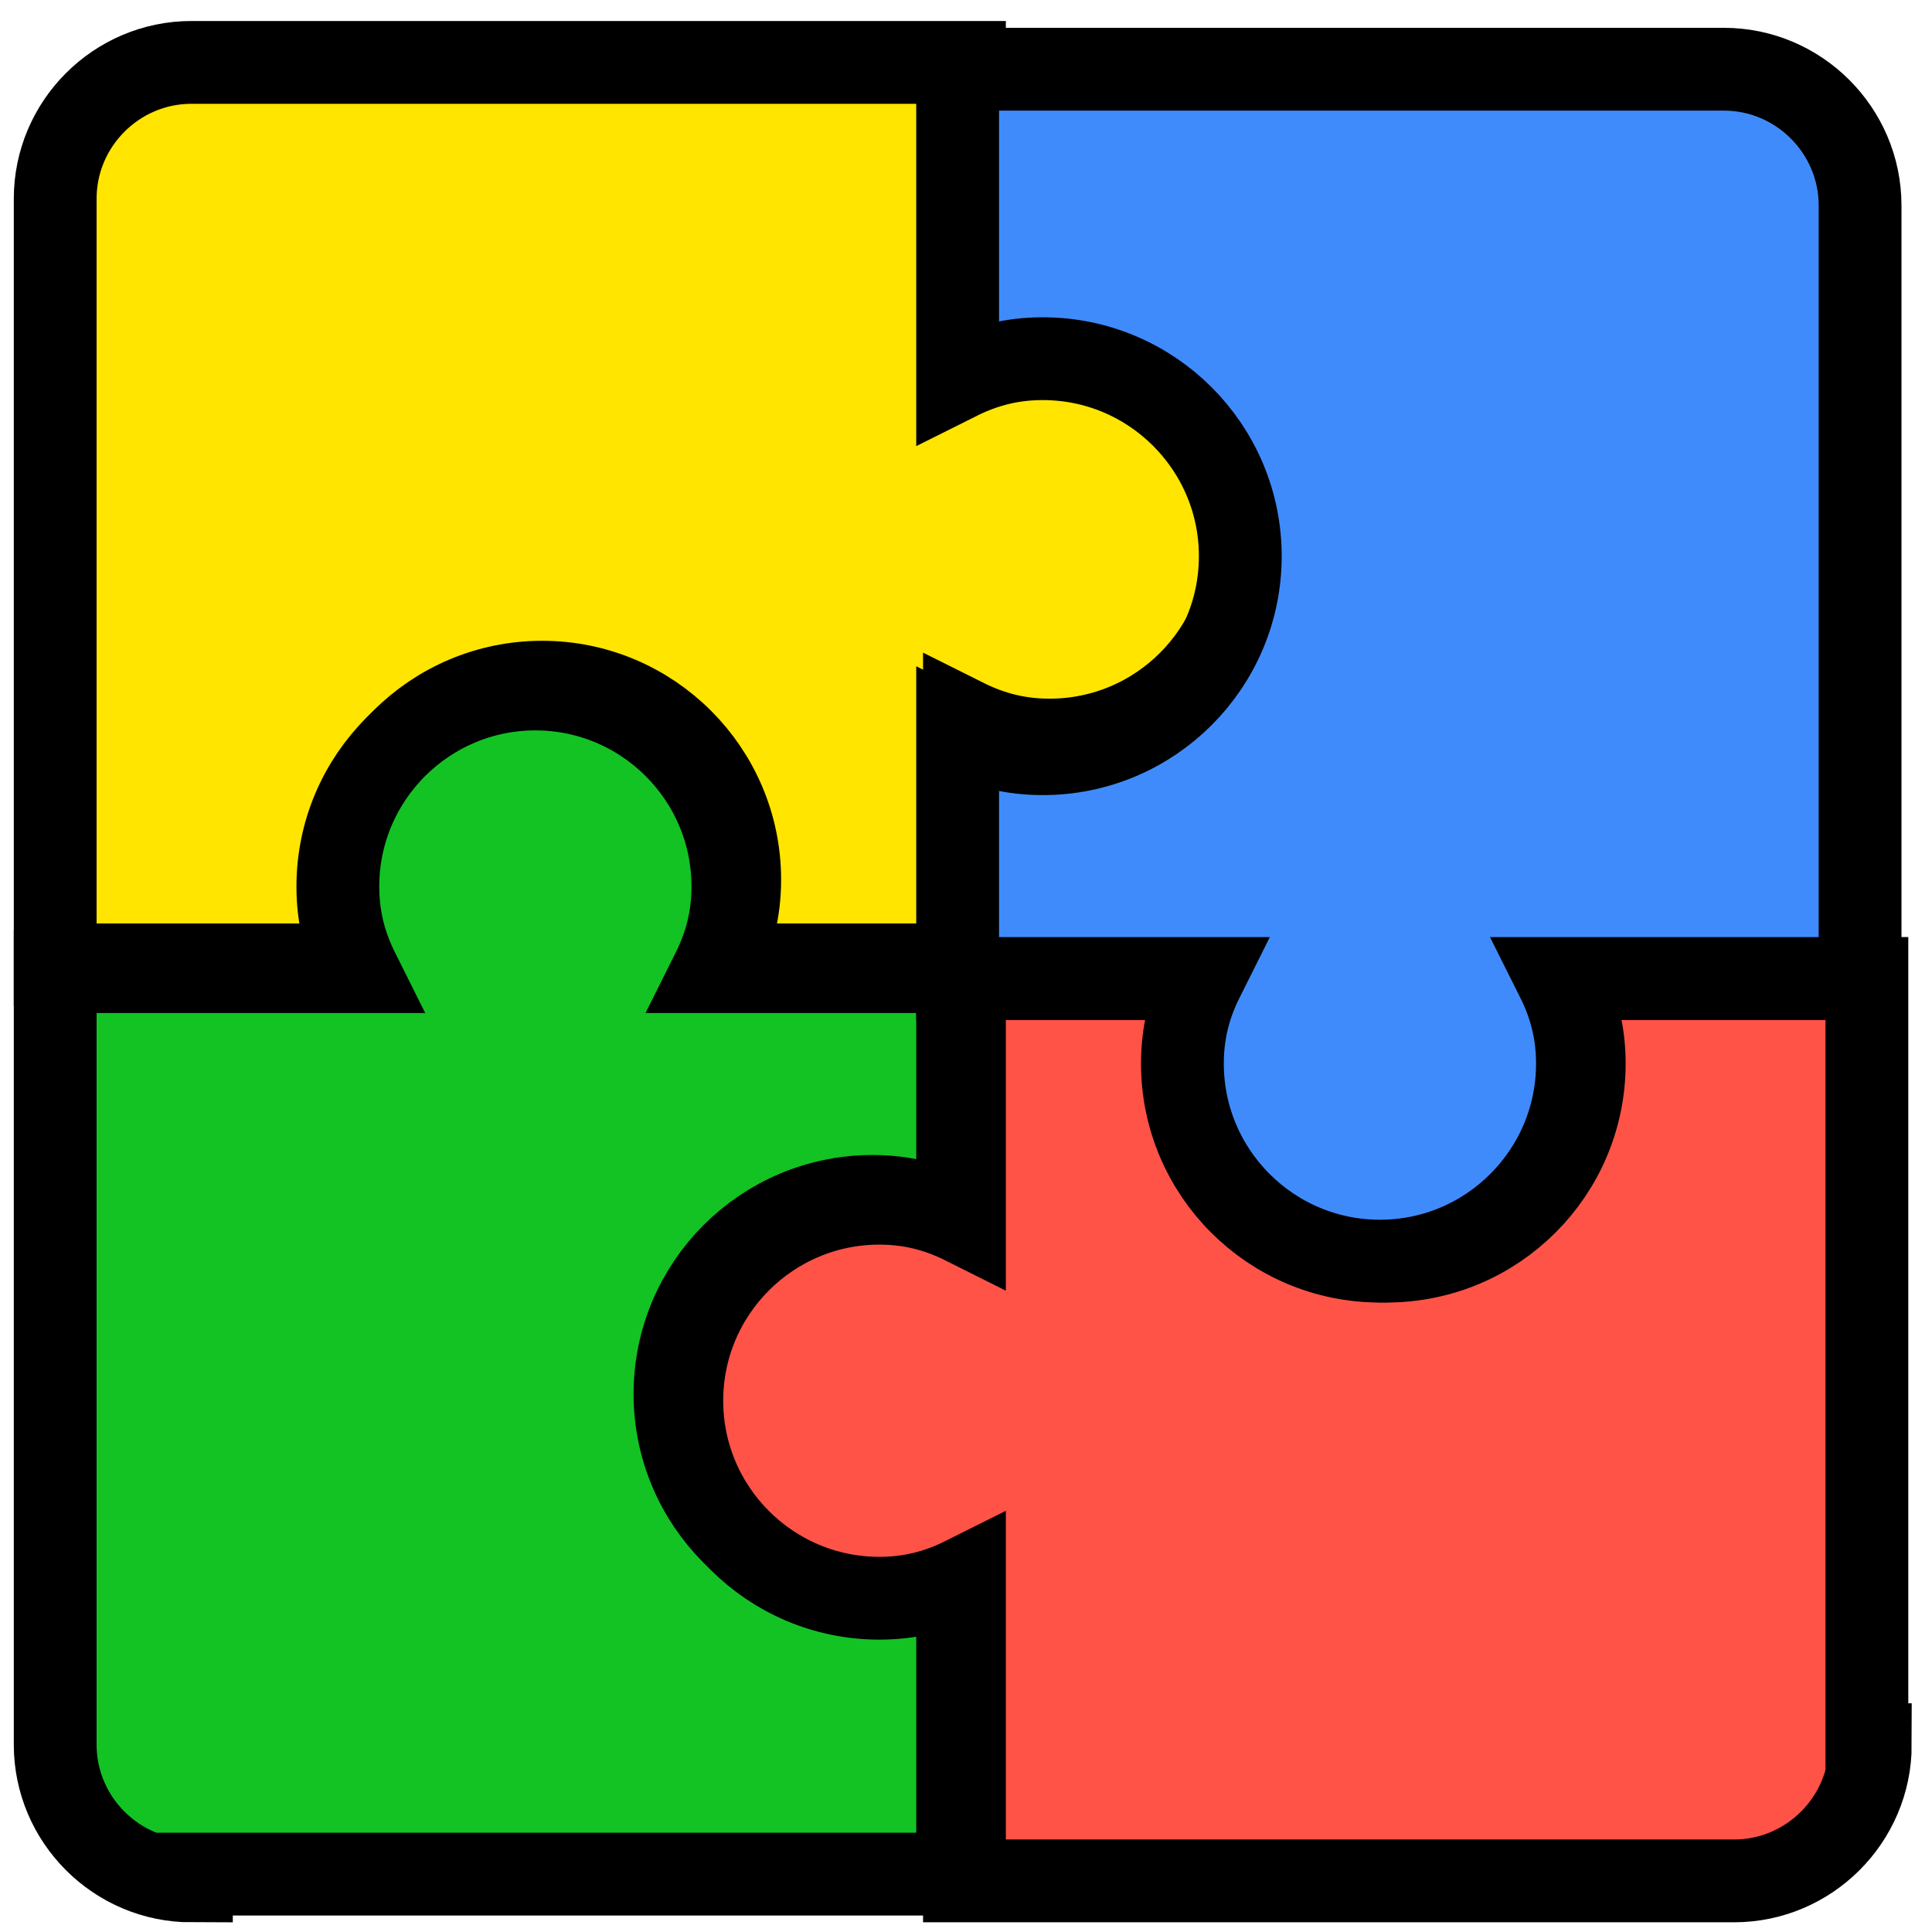
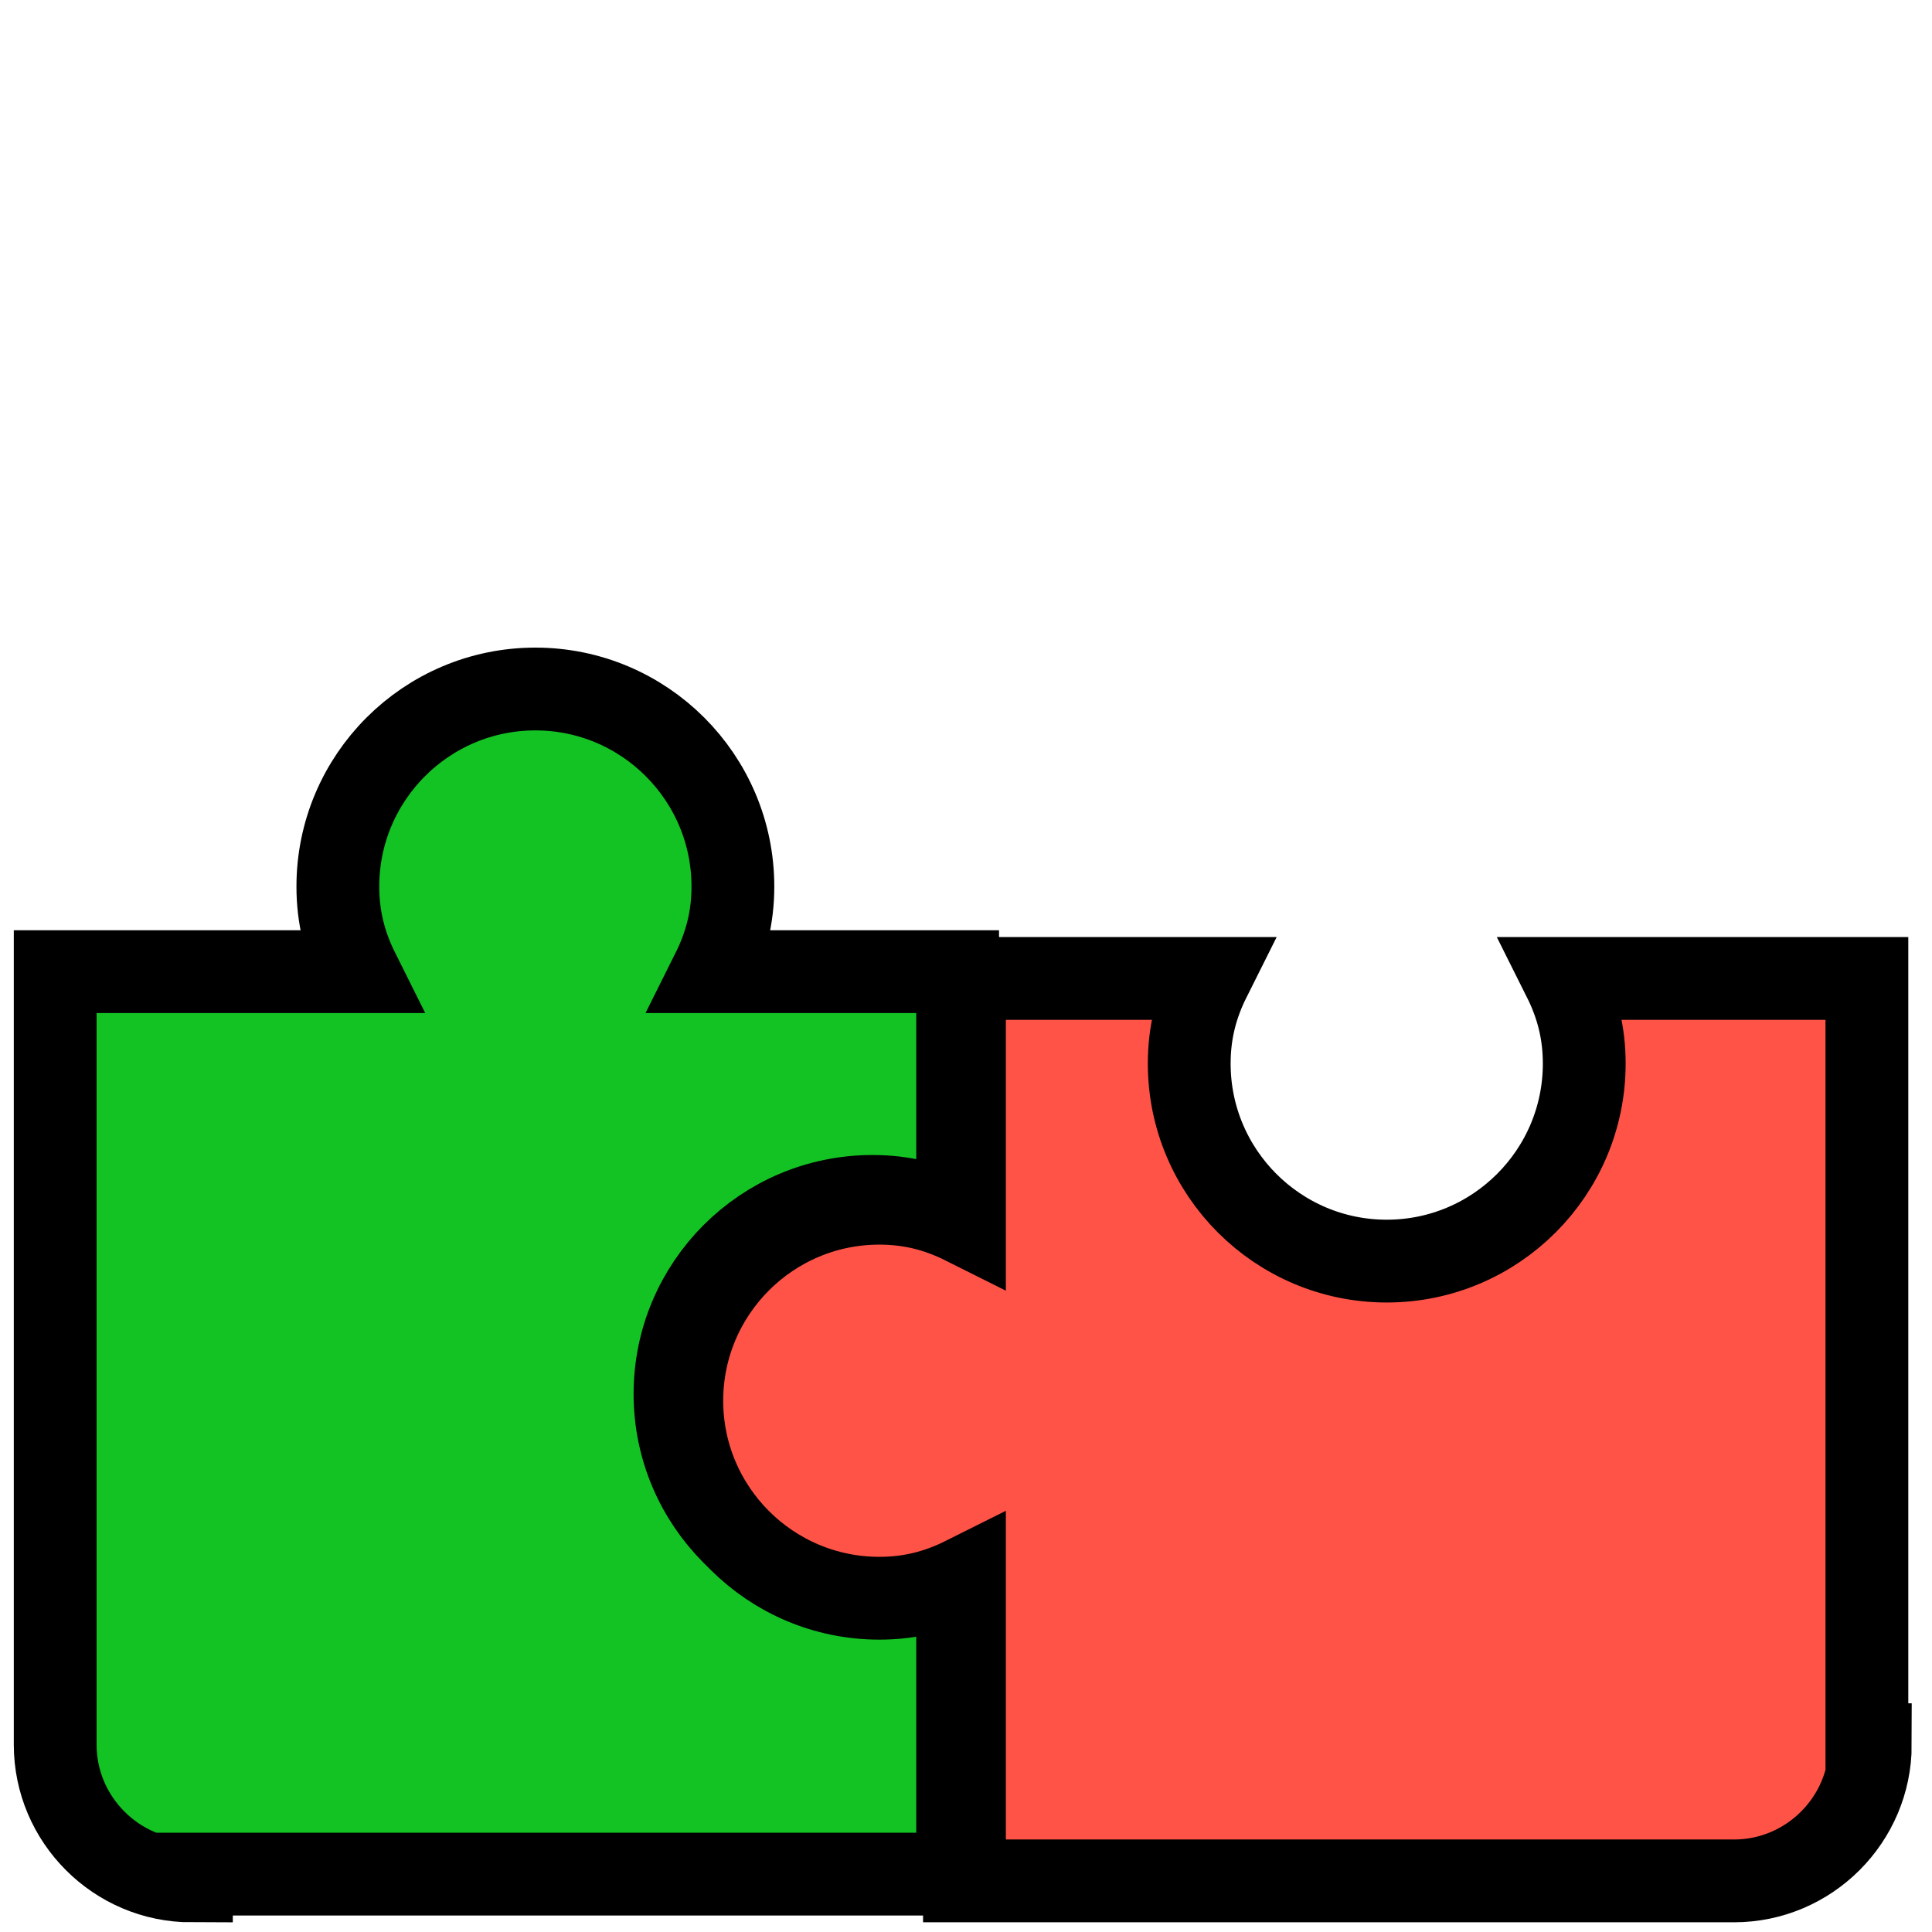
<svg xmlns="http://www.w3.org/2000/svg" width="70" height="70" viewBox="0 0 70 70" fill="none">
-   <path d="M2 7.196C2 4.482 4.221 2.261 6.935 2.261H34.944V13.242C35.931 12.748 36.918 12.502 38.029 12.502C41.977 12.502 45.185 15.71 45.185 19.658C45.185 23.607 41.977 26.814 38.029 26.814C36.918 26.814 35.931 26.568 34.944 26.074V34.958H26.06C26.554 33.971 26.801 32.984 26.801 31.873C26.801 27.925 23.593 24.717 19.644 24.717C15.696 24.717 12.488 27.925 12.488 31.873C12.488 32.984 12.735 33.971 13.228 34.958H2V7.196Z" fill="#FFE500" stroke="black" stroke-width="3" />
  <path d="M6.935 68.149C4.221 68.149 2 65.928 2 63.214V35.205H12.981C12.488 34.218 12.241 33.231 12.241 32.12C12.241 28.172 15.449 24.964 19.397 24.964C23.346 24.964 26.554 28.172 26.554 32.12C26.554 33.231 26.307 34.218 25.814 35.205H34.697V44.089C33.71 43.595 32.723 43.348 31.613 43.348C27.664 43.348 24.456 46.556 24.456 50.505C24.456 54.453 27.664 57.661 31.613 57.661C32.723 57.661 33.71 57.414 34.697 56.921V67.902H6.935V68.149Z" fill="#13C324" stroke="black" stroke-width="3" />
  <path d="M67.765 63.213C67.765 65.927 65.544 68.148 62.829 68.148H34.944V57.167C33.957 57.661 32.97 57.907 31.86 57.907C27.911 57.907 24.703 54.699 24.703 50.751C24.703 46.803 27.911 43.595 31.86 43.595C32.97 43.595 33.957 43.841 34.944 44.335V35.451H43.828C43.334 36.438 43.088 37.425 43.088 38.536C43.088 42.484 46.296 45.692 50.244 45.692C54.192 45.692 57.4 42.484 57.4 38.536C57.4 37.425 57.154 36.438 56.66 35.451H67.641V63.213H67.765Z" fill="#FF5348" stroke="black" stroke-width="3" />
-   <path d="M62.459 2.508C65.174 2.508 67.394 4.729 67.394 7.443V35.452H56.413C56.907 36.439 57.154 37.426 57.154 38.536C57.154 42.485 53.946 45.693 49.997 45.693C46.049 45.693 42.841 42.485 42.841 38.536C42.841 37.426 43.087 36.439 43.581 35.452H34.697V26.568C35.684 27.062 36.671 27.308 37.782 27.308C41.73 27.308 44.938 24.1 44.938 20.152C44.938 16.204 41.73 12.996 37.782 12.996C36.671 12.996 35.684 13.242 34.697 13.736V2.508H62.459Z" fill="#408BFB" stroke="black" stroke-width="3" />
</svg>